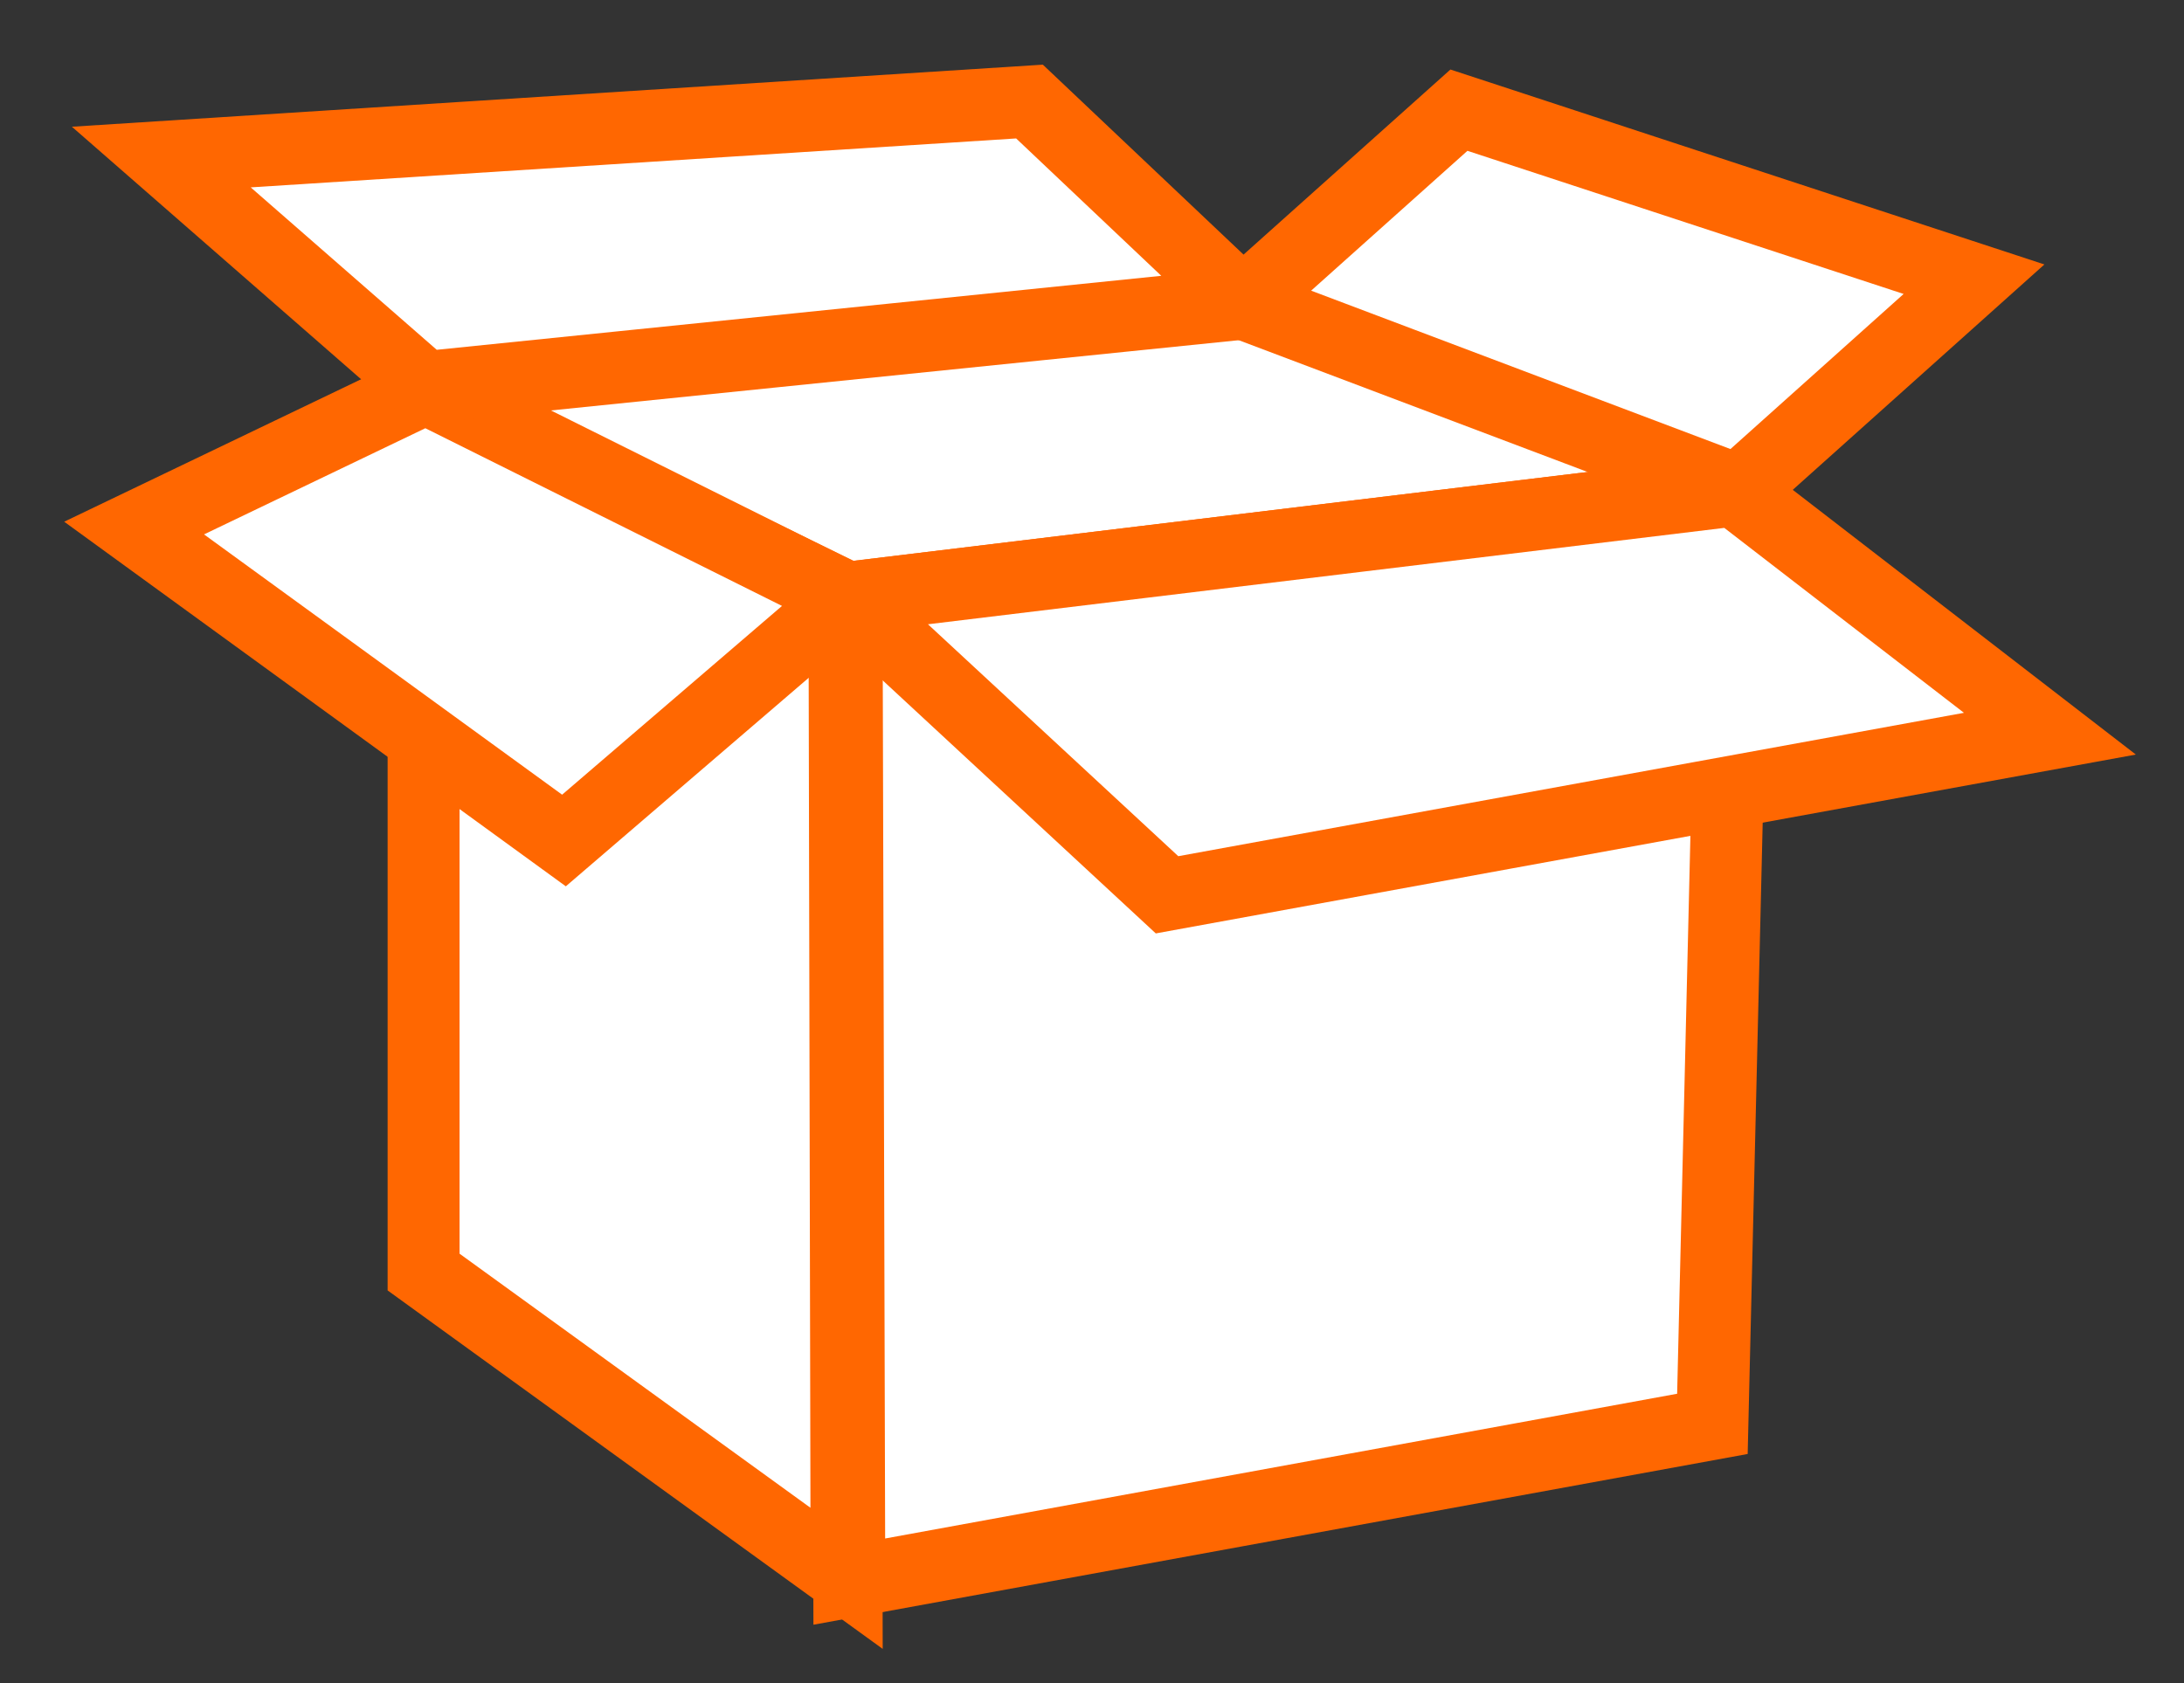
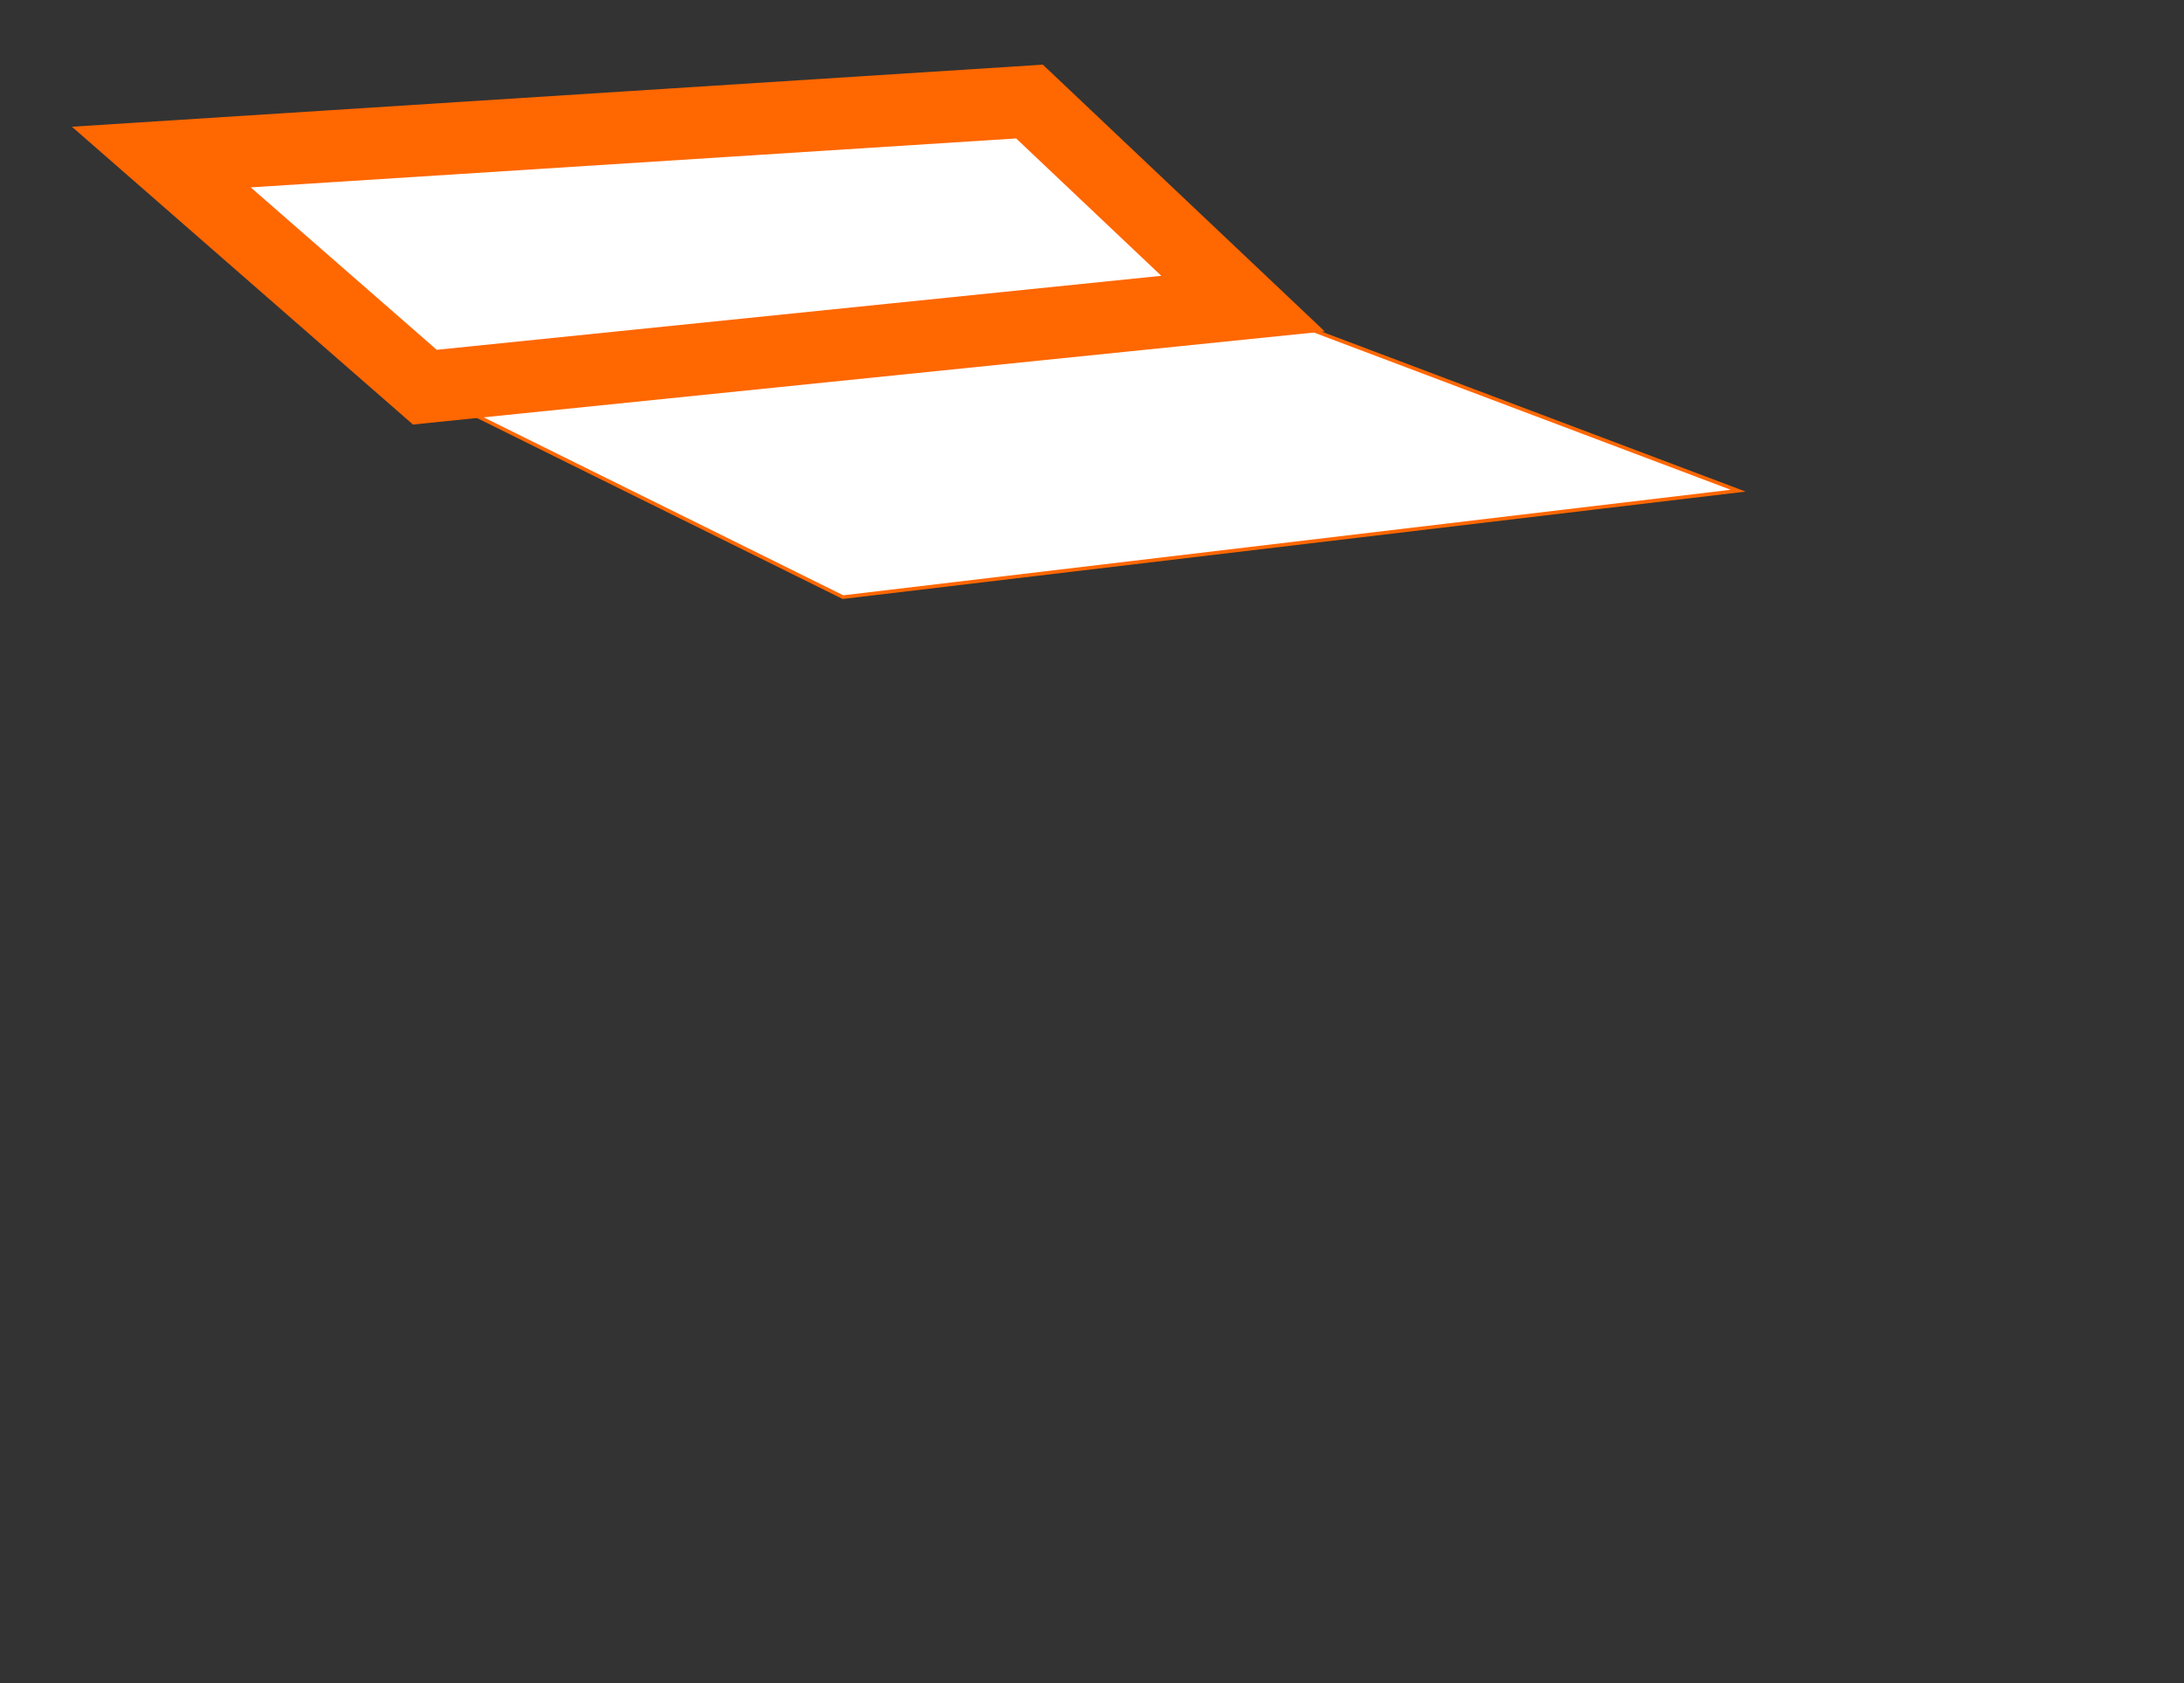
<svg xmlns="http://www.w3.org/2000/svg" version="1.1" id="Obejcts" x="0px" y="0px" width="151.776px" height="117px" viewBox="0 0 151.776 117" enable-background="new 0 0 151.776 117" xml:space="preserve">
  <rect x="0" y="0" width="151.776" height="117" fill="#333333" stroke="none" />
  <polygon fill="#FFFFFF" stroke="#FF6701" stroke-width="0.249" stroke-miterlimit="10" points="58.582,41.508 29.238,26.984   86.382,21.124 120.794,34.109 " />
-   <polygon fill="#FFFFFF" stroke="#FF6701" stroke-width="5" stroke-miterlimit="10" points="58.832,41.561 59.021,109.941   119.003,98.976 120.546,34.09 " />
-   <polygon fill="#FFFFFF" stroke="#FF6701" stroke-width="5" stroke-miterlimit="10" points="29.437,27.213 58.687,41.454   58.832,109.713 29.437,88.423 " />
-   <polygon fill="#FFFFFF" stroke="#FF6701" stroke-width="5" stroke-miterlimit="10" points="29.578,26.984 9.32,36.706   39.193,58.425 58.832,41.561 " />
  <polygon fill="#FFFFFF" stroke="#FF6701" stroke-width="5" stroke-miterlimit="10" points="29.525,26.913 86.382,21.105   71.544,7.059 11.21,10.917 " />
-   <polygon fill="#FFFFFF" stroke="#FF6701" stroke-width="5" stroke-miterlimit="10" points="86.382,21.087 120.794,34.09   137.183,19.408 101.388,7.658 " />
-   <polygon fill="#FFFFFF" stroke="#FF6701" stroke-width="5" stroke-miterlimit="10" points="58.832,41.561 81.103,62.2 142.457,51   120.546,34.09 " />
</svg>